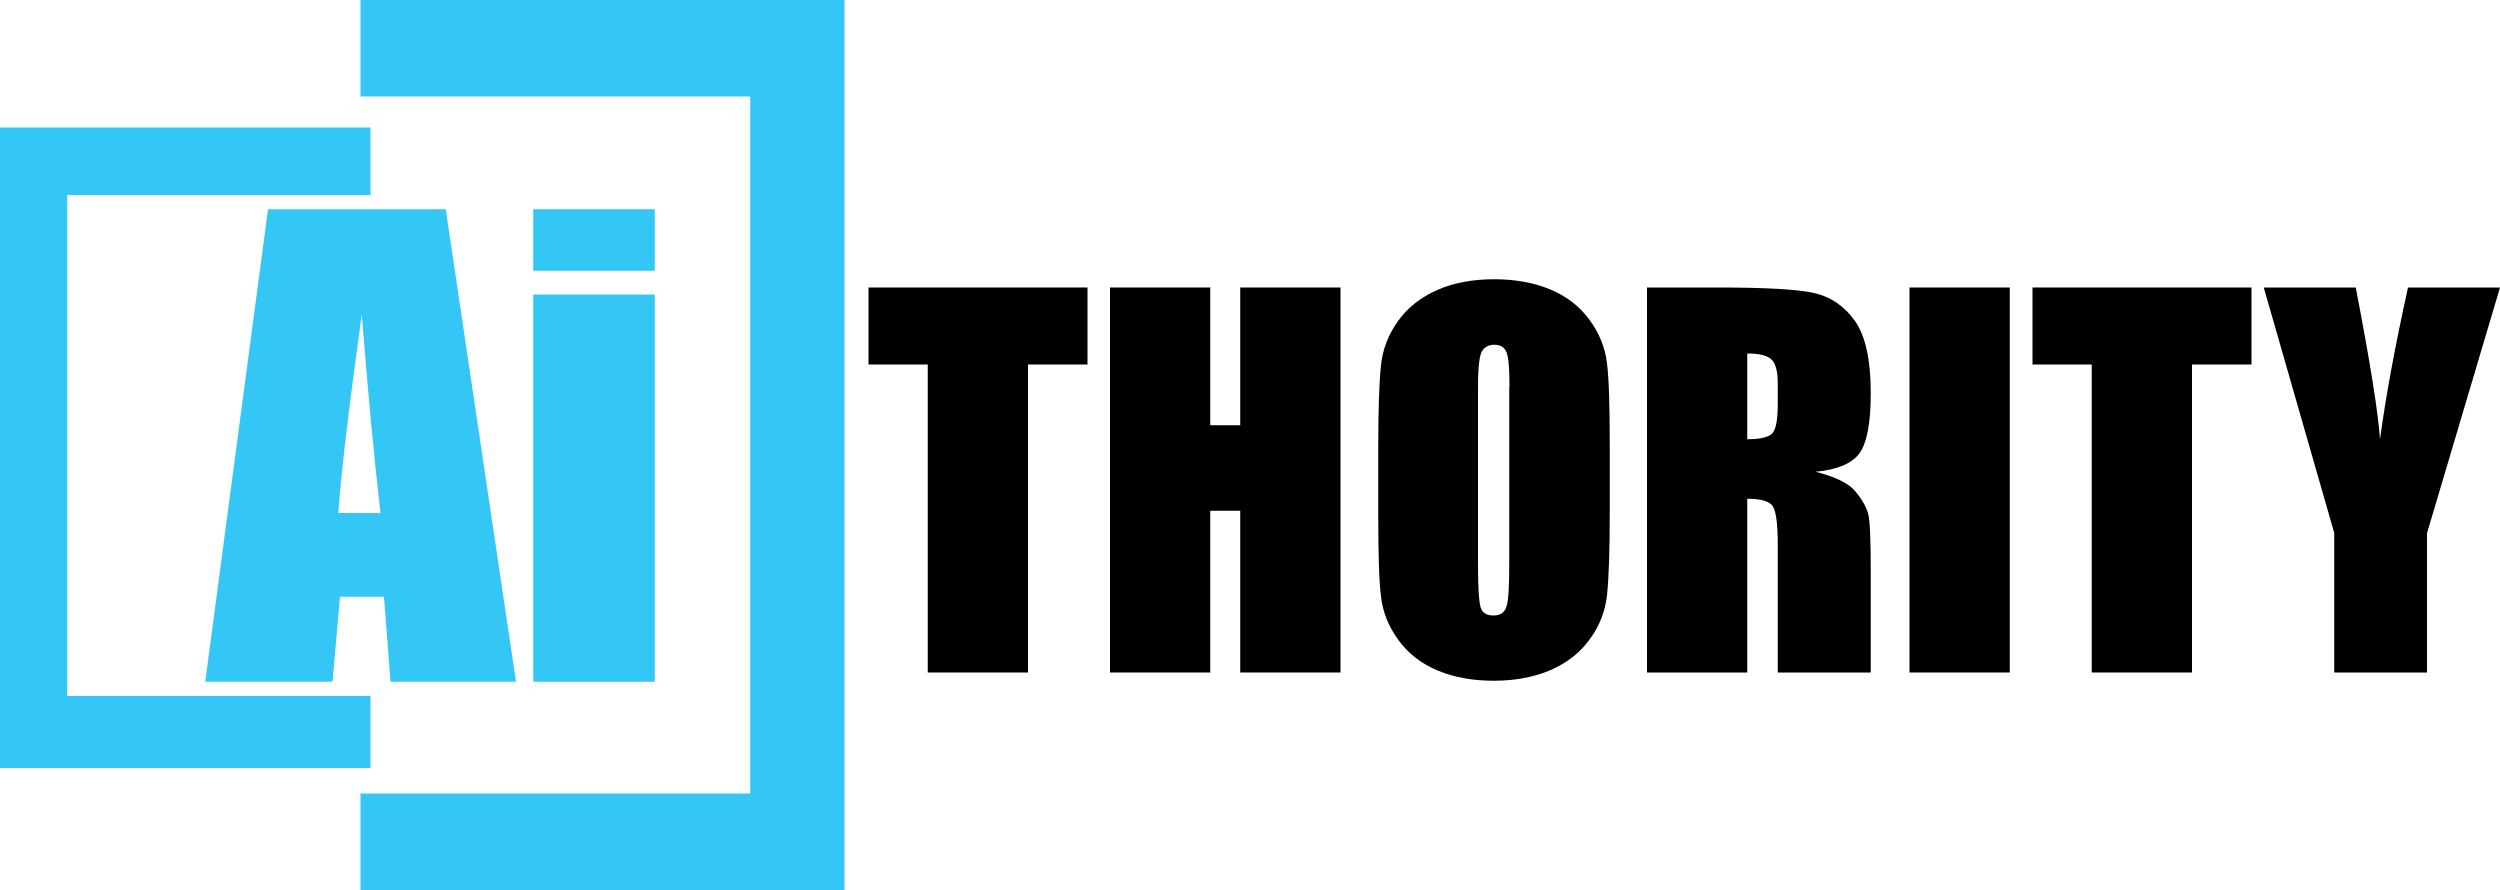
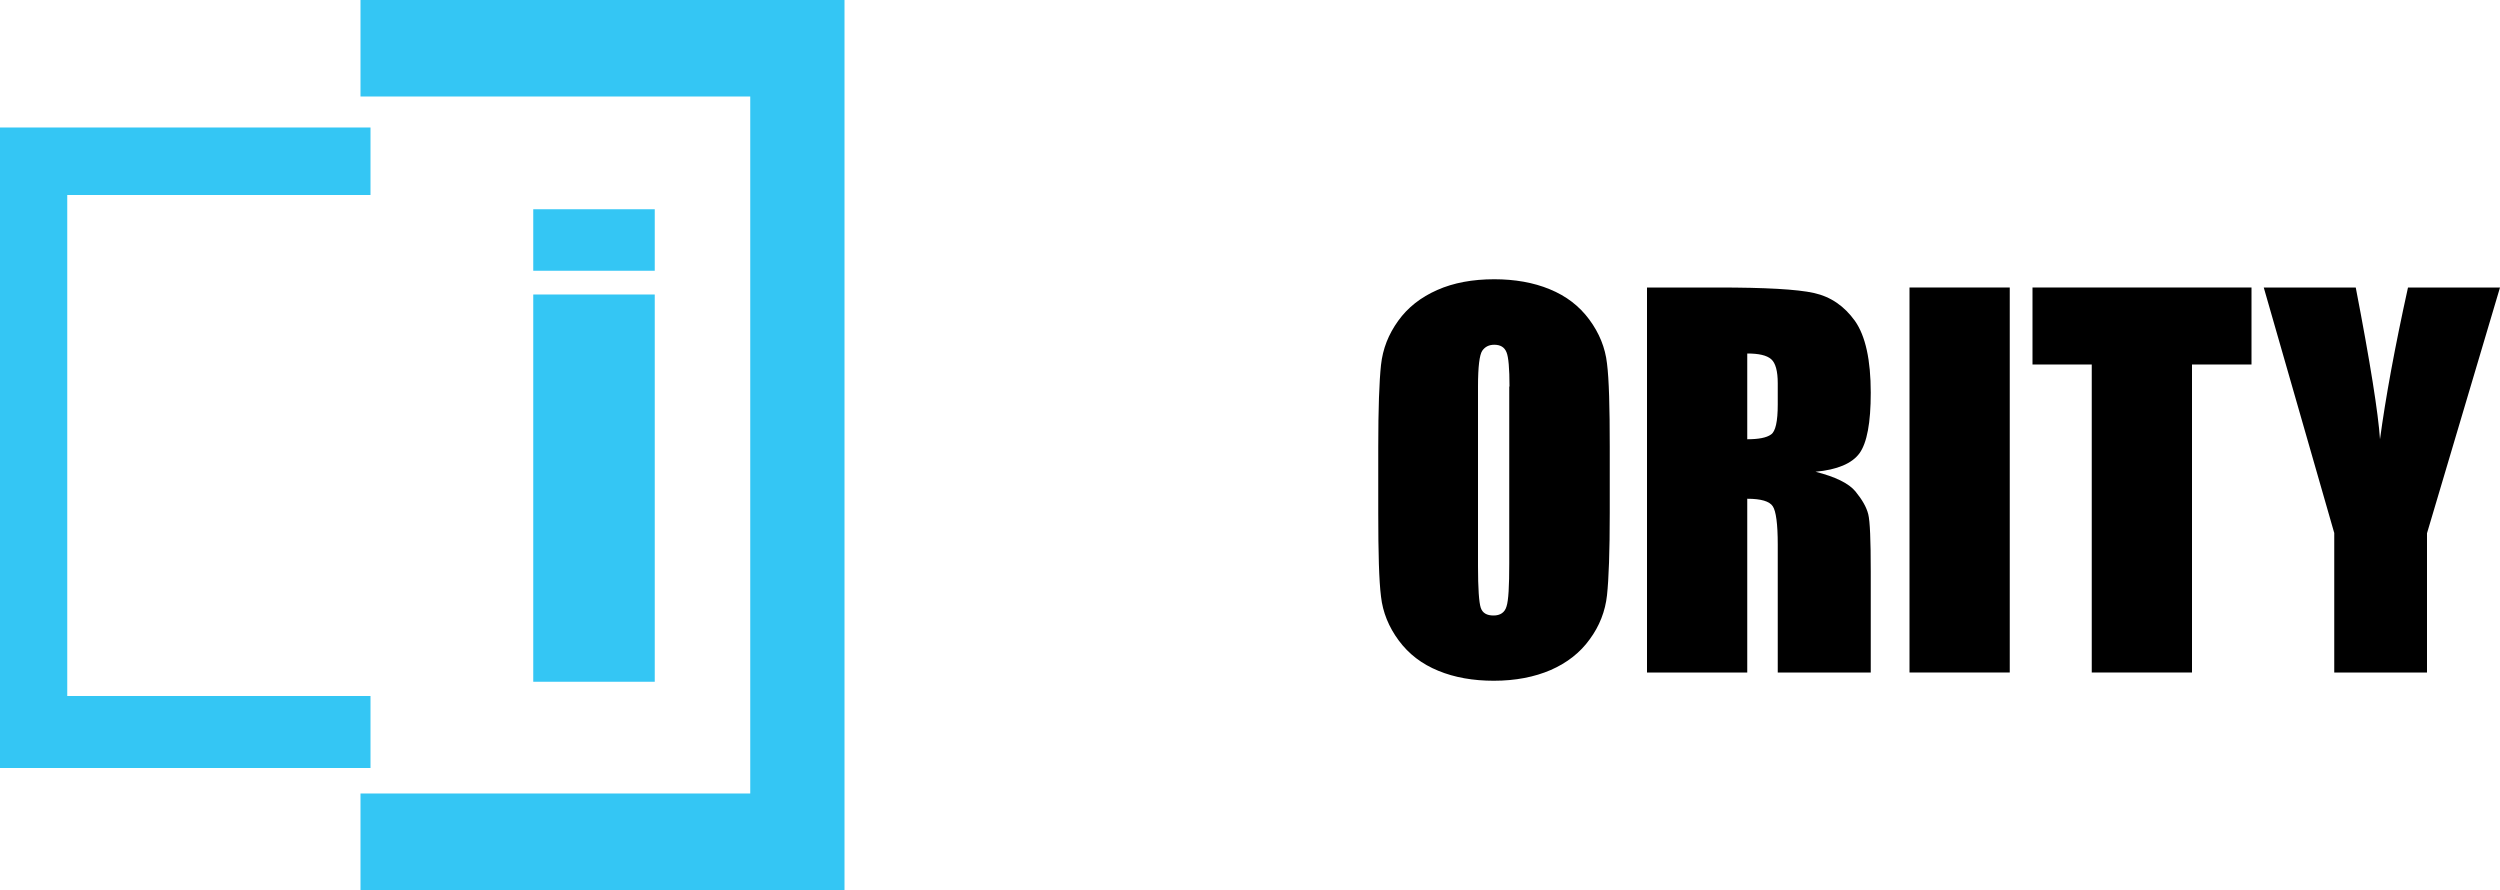
<svg xmlns="http://www.w3.org/2000/svg" id="Layer_2" x="0px" y="0px" viewBox="0 0 1000 356" style="enable-background:new 0 0 1000 356;" xml:space="preserve">
  <style type="text/css"> .st0{fill:#34C6F4;} </style>
  <g>
    <g>
-       <path class="st0" d="M178.3,83.7l28.1,189h-50.2l-2.6-34h-17.6l-3,34H82.1l25.1-189H178.3z M152.2,205.2 c-2.5-21.4-5-47.9-7.5-79.4c-5,36.2-8.2,62.7-9.4,79.4H152.2z" />
      <path class="st0" d="M261.9,83.7v24.6h-48.6V83.7H261.9z M261.9,117.8v154.9h-48.6V117.8H261.9z" />
    </g>
    <g>
-       <path d="M435,115v30.8h-23.8V269h-40.1V145.8h-23.7V115H435z" />
-       <path d="M536.2,115V269h-40.1v-64.7h-12V269h-40.1V115h40.1v55.1h12V115H536.2z" />
      <path d="M643.9,205.2c0,15.5-0.4,26.4-1.1,32.9c-0.7,6.4-3,12.3-6.9,17.6c-3.8,5.3-9,9.4-15.6,12.3c-6.5,2.8-14.1,4.3-22.8,4.3 c-8.2,0-15.7-1.3-22.2-4c-6.6-2.7-11.8-6.7-15.8-12.1c-4-5.4-6.4-11.3-7.1-17.6c-0.8-6.3-1.1-17.4-1.1-33.3v-26.4 c0-15.5,0.4-26.4,1.1-32.9s3-12.3,6.9-17.7c3.8-5.3,9-9.4,15.6-12.3c6.5-2.9,14.2-4.3,22.8-4.3c8.2,0,15.7,1.3,22.2,4 c6.6,2.7,11.8,6.7,15.8,12.1c4,5.4,6.4,11.3,7.1,17.6c0.8,6.3,1.1,17.4,1.1,33.3V205.2z M603.8,154.6c0-7.2-0.4-11.8-1.2-13.7 c-0.8-2-2.4-3-4.9-3c-2.1,0-3.7,0.8-4.8,2.4c-1.1,1.6-1.7,6.4-1.7,14.3v71.9c0,8.9,0.4,14.5,1.1,16.6c0.7,2.1,2.4,3.1,5.1,3.1 c2.7,0,4.5-1.2,5.2-3.6c0.8-2.4,1.1-8.2,1.1-17.2V154.6z" />
      <path d="M658.8,115h28.4c18.9,0,31.7,0.7,38.4,2.2c6.7,1.5,12.1,5.2,16.4,11.2c4.2,6,6.3,15.6,6.3,28.7c0,12-1.5,20-4.5,24.2 c-3,4.1-8.9,6.6-17.6,7.4c7.9,2,13.3,4.6,16,7.9c2.7,3.3,4.4,6.3,5.1,9.1c0.7,2.8,1,10.4,1,22.8V269h-37.2v-51.2 c0-8.2-0.7-13.4-2-15.3c-1.3-2-4.7-3-10.2-3V269h-40.1V115z M698.9,141.4v34.3c4.5,0,7.7-0.6,9.5-1.9c1.8-1.2,2.7-5.2,2.7-12v-8.5 c0-4.9-0.9-8.1-2.6-9.6C706.7,142.1,703.5,141.4,698.9,141.4z" />
      <path d="M803.9,115V269h-40.1V115H803.9z" />
-       <path d="M900.6,115v30.8h-23.8V269h-40.1V145.8h-23.7V115H900.6z" />
+       <path d="M900.6,115v30.8h-23.8V269h-40.1V145.8h-23.7V115z" />
      <path d="M1000,115l-29.2,98.3V269h-37.1v-55.8L905.5,115h36.8c5.8,30.1,9,50.3,9.7,60.7c2.2-16.4,5.9-36.7,11.2-60.7H1000z" />
    </g>
    <polygon class="st0" points="0,51 148.2,51 148.2,78 26.9,78 26.9,278.4 148.2,278.4 148.2,307.2 0,307.2 " />
    <polygon class="st0" points="144.2,0 337.8,0 337.8,356 144.2,356 144.2,317.4 300.1,317.4 300.1,38.6 144.2,38.6 " />
  </g>
</svg>